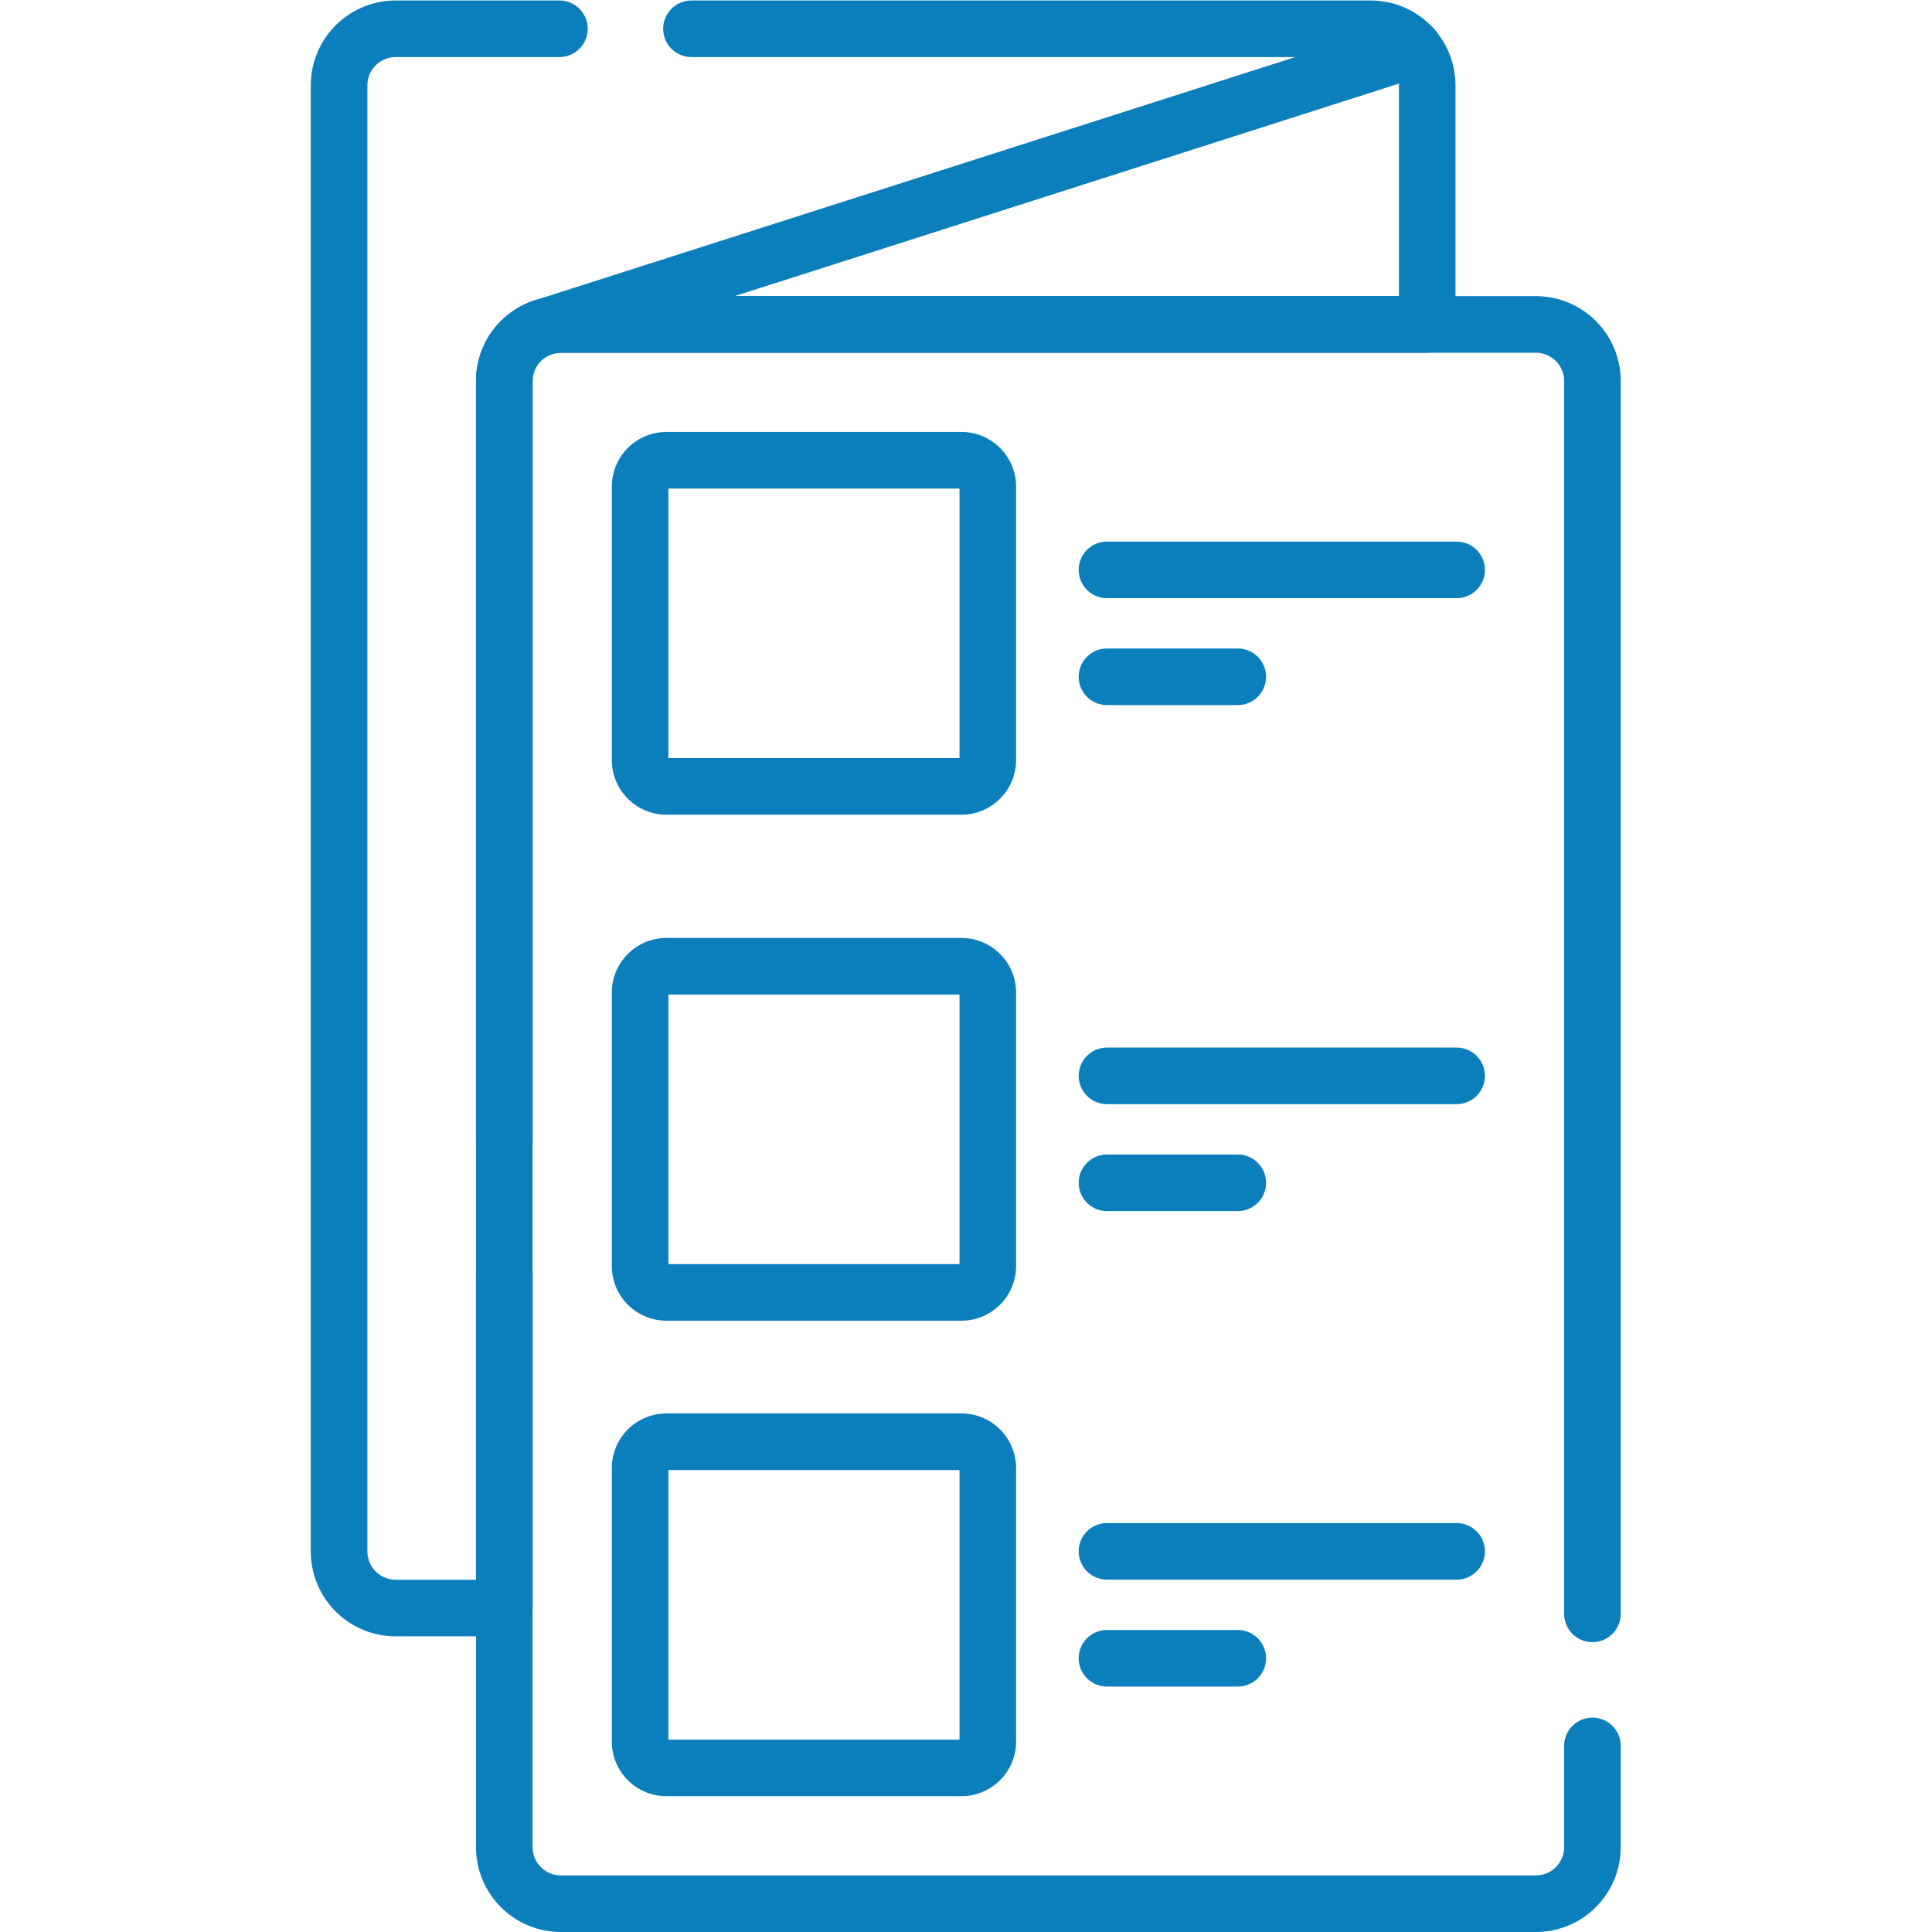
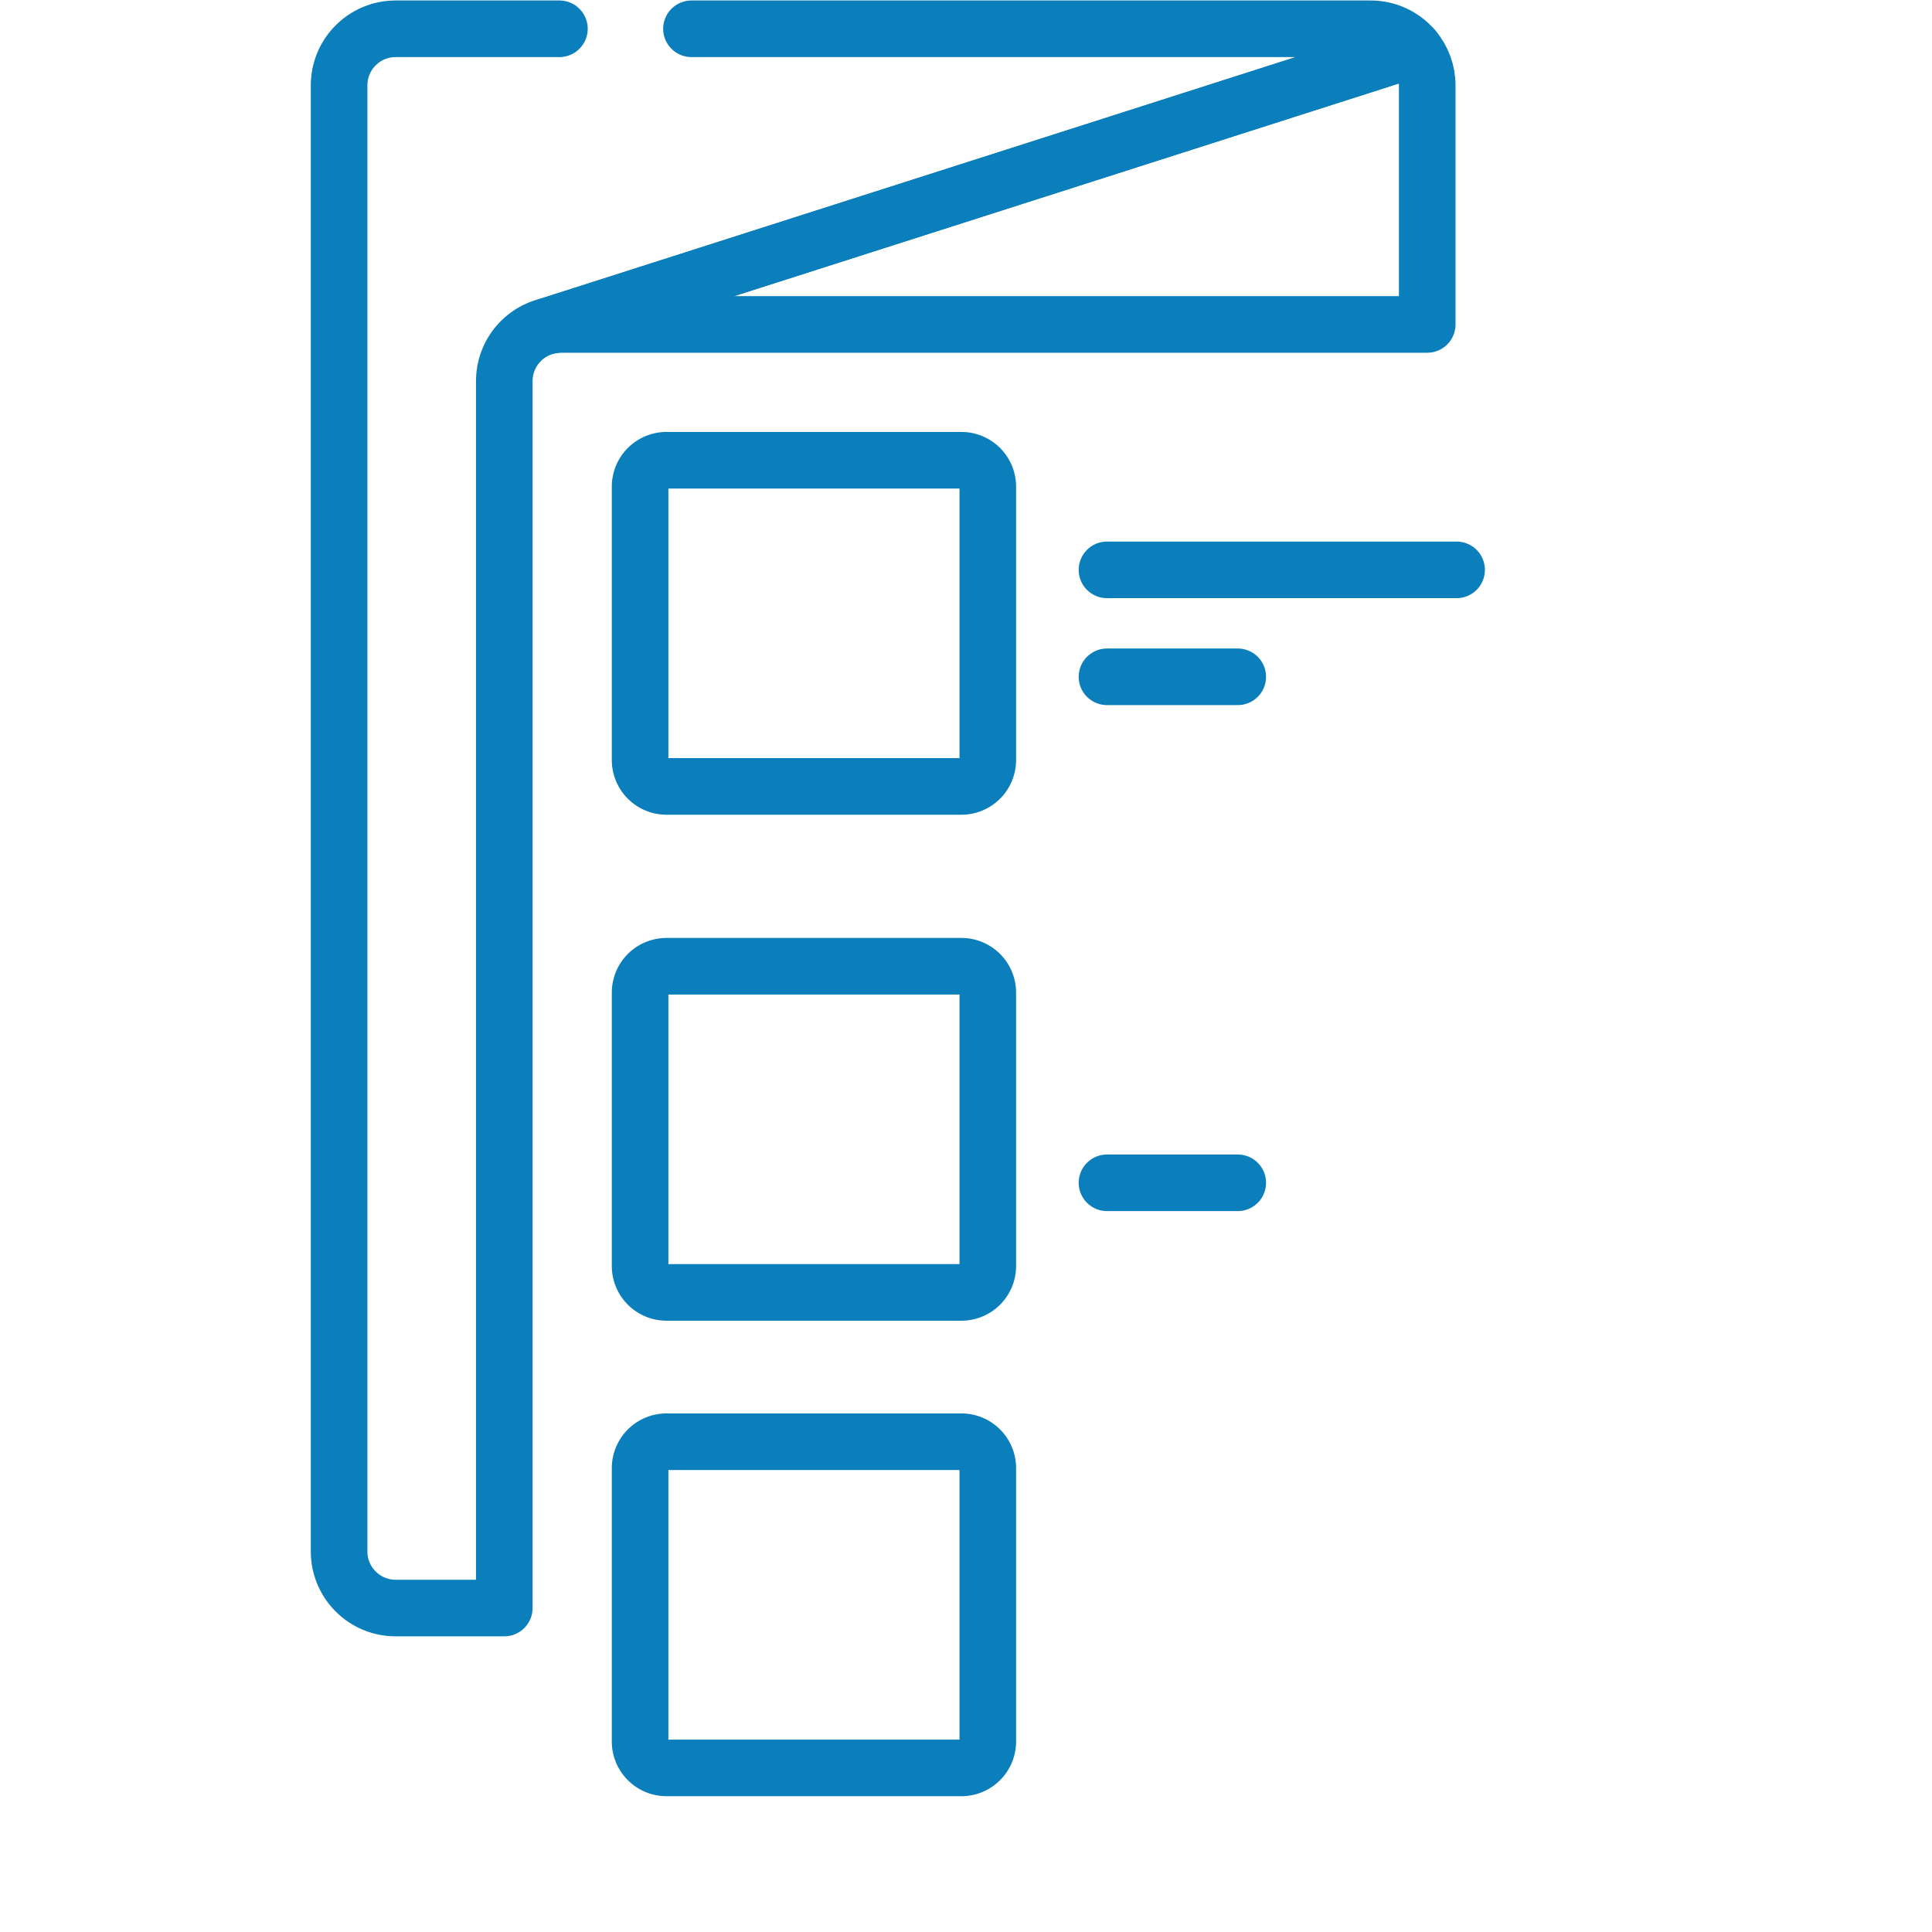
<svg xmlns="http://www.w3.org/2000/svg" version="1.1" width="512" height="512" x="0" y="0" viewBox="0 0 682.667 682.667" style="enable-background:new 0 0 512 512" xml:space="preserve" class="">
  <g>
    <defs>
      <clipPath id="a">
        <path d="M0 512h512V0H0Z" fill="#0b7ebc" opacity="1" data-original="#000000" />
      </clipPath>
    </defs>
    <g clip-path="url(#a)" transform="matrix(1.333 0 0 -1.333 0 682.667)">
-       <path d="M0 0h-258.446c-8.283 0-14.997 6.714-14.997 14.997v388.634c0 8.282 6.714 14.996 14.997 14.996H0c8.283 0 14.997-6.714 14.997-14.996V14.997C14.997 6.714 8.283 0 0 0Z" style="stroke-width:15;stroke-linecap:round;stroke-linejoin:round;stroke-miterlimit:10;stroke-dasharray:434, 35, 400, 0;stroke-dashoffset:0;stroke-opacity:1" transform="translate(407.118 7.5)" fill="none" stroke="#0b7ebc" stroke-width="15" stroke-linecap="round" stroke-linejoin="round" stroke-miterlimit="10" stroke-dasharray="434, 35, 400, 0" stroke-dashoffset="0" stroke-opacity="" data-original="#000000" opacity="1" class="" />
      <path d="M0 0c1.066.24 2.17.378 3.309.378h229.653v63.375c0 3.677-1.328 7.04-3.524 9.649z" style="stroke-width:15;stroke-linecap:round;stroke-linejoin:round;stroke-miterlimit:10;stroke-dasharray:none;stroke-opacity:1" transform="translate(145.363 425.75)" fill="none" stroke="#0b7ebc" stroke-width="15" stroke-linecap="round" stroke-linejoin="round" stroke-miterlimit="10" stroke-dasharray="none" stroke-opacity="" data-original="#000000" opacity="1" class="" />
      <path d="M0 0v72.461a7 7 0 0 0 7 7h78.169a7 7 0 0 0 7-7V0a7 7 0 0 0-7-7H7a7 7 0 0 0-7 7Z" style="stroke-width:15;stroke-linecap:round;stroke-linejoin:round;stroke-miterlimit:10;stroke-dasharray:none;stroke-opacity:1" transform="translate(169.675 310.666)" fill="none" stroke="#0b7ebc" stroke-width="15" stroke-linecap="round" stroke-linejoin="round" stroke-miterlimit="10" stroke-dasharray="none" stroke-opacity="" data-original="#000000" opacity="1" class="" />
      <path d="M0 0v72.461a7 7 0 0 0 7 7h78.169a7 7 0 0 0 7-7V0a7 7 0 0 0-7-7H7a7 7 0 0 0-7 7Z" style="stroke-width:15;stroke-linecap:round;stroke-linejoin:round;stroke-miterlimit:10;stroke-dasharray:none;stroke-opacity:1" transform="translate(169.675 50.5)" fill="none" stroke="#0b7ebc" stroke-width="15" stroke-linecap="round" stroke-linejoin="round" stroke-miterlimit="10" stroke-dasharray="none" stroke-opacity="" data-original="#000000" opacity="1" class="" />
      <path d="M0 0v72.461a7 7 0 0 0 7 7h78.169a7 7 0 0 0 7-7V0a7 7 0 0 0-7-7H7a7 7 0 0 0-7 7Z" style="stroke-width:15;stroke-linecap:round;stroke-linejoin:round;stroke-miterlimit:10;stroke-dasharray:none;stroke-opacity:1" transform="translate(169.675 176.54)" fill="none" stroke="#0b7ebc" stroke-width="15" stroke-linecap="round" stroke-linejoin="round" stroke-miterlimit="10" stroke-dasharray="none" stroke-opacity="" data-original="#000000" opacity="1" class="" />
      <path d="M0 0h92.681" style="stroke-width:15;stroke-linecap:round;stroke-linejoin:round;stroke-miterlimit:10;stroke-dasharray:none;stroke-opacity:1" transform="translate(293.434 361.07)" fill="none" stroke="#0b7ebc" stroke-width="15" stroke-linecap="round" stroke-linejoin="round" stroke-miterlimit="10" stroke-dasharray="none" stroke-opacity="" data-original="#000000" opacity="1" class="" />
      <path d="M0 0h34.667" style="stroke-width:15;stroke-linecap:round;stroke-linejoin:round;stroke-miterlimit:10;stroke-dasharray:none;stroke-opacity:1" transform="translate(293.434 332.724)" fill="none" stroke="#0b7ebc" stroke-width="15" stroke-linecap="round" stroke-linejoin="round" stroke-miterlimit="10" stroke-dasharray="none" stroke-opacity="" data-original="#000000" opacity="1" class="" />
-       <path d="M0 0h92.681" style="stroke-width:15;stroke-linecap:round;stroke-linejoin:round;stroke-miterlimit:10;stroke-dasharray:none;stroke-opacity:1" transform="translate(293.434 226.943)" fill="none" stroke="#0b7ebc" stroke-width="15" stroke-linecap="round" stroke-linejoin="round" stroke-miterlimit="10" stroke-dasharray="none" stroke-opacity="" data-original="#000000" opacity="1" class="" />
      <path d="M0 0h34.667" style="stroke-width:15;stroke-linecap:round;stroke-linejoin:round;stroke-miterlimit:10;stroke-dasharray:none;stroke-opacity:1" transform="translate(293.434 198.596)" fill="none" stroke="#0b7ebc" stroke-width="15" stroke-linecap="round" stroke-linejoin="round" stroke-miterlimit="10" stroke-dasharray="none" stroke-opacity="" data-original="#000000" opacity="1" class="" />
-       <path d="M0 0h92.681" style="stroke-width:15;stroke-linecap:round;stroke-linejoin:round;stroke-miterlimit:10;stroke-dasharray:none;stroke-opacity:1" transform="translate(293.434 100.904)" fill="none" stroke="#0b7ebc" stroke-width="15" stroke-linecap="round" stroke-linejoin="round" stroke-miterlimit="10" stroke-dasharray="none" stroke-opacity="" data-original="#000000" opacity="1" class="" />
-       <path d="M0 0h34.667" style="stroke-width:15;stroke-linecap:round;stroke-linejoin:round;stroke-miterlimit:10;stroke-dasharray:none;stroke-opacity:1" transform="translate(293.434 72.557)" fill="none" stroke="#0b7ebc" stroke-width="15" stroke-linecap="round" stroke-linejoin="round" stroke-miterlimit="10" stroke-dasharray="none" stroke-opacity="" data-original="#000000" opacity="1" class="" />
      <path d="M0 0c-.022-.002-.044-.007-.067-.01.023.002.045.008.067.01Z" style="stroke-width:15;stroke-linecap:round;stroke-linejoin:round;stroke-miterlimit:10;stroke-dasharray:434, 35, 600, 0;stroke-dashoffset:0;stroke-opacity:1" transform="translate(147.001 426.03)" fill="none" stroke="#0b7ebc" stroke-width="15" stroke-linecap="round" stroke-linejoin="round" stroke-miterlimit="10" stroke-dasharray="434, 35, 600, 0" stroke-dashoffset="0" stroke-opacity="" data-original="#000000" opacity="1" class="" />
      <path d="m0 0 229.438 73.402c-2.751 3.268-6.867 5.348-11.473 5.348H-40.481c-8.283 0-14.997-6.714-14.997-14.997V-324.88c0-8.283 6.714-14.997 14.997-14.997h28.793v325.258C-11.688-7.475-6.688-1.508 0 0z" style="stroke-width:15;stroke-linecap:round;stroke-linejoin:round;stroke-miterlimit:10;stroke-dasharray:434, 35, 600, 0;stroke-dashoffset:0;stroke-opacity:1" transform="translate(145.363 425.75)" fill="none" stroke="#0b7ebc" stroke-width="15" stroke-linecap="round" stroke-linejoin="round" stroke-miterlimit="10" stroke-dasharray="434, 35, 600, 0" stroke-dashoffset="0" stroke-opacity="" data-original="#000000" opacity="1" class="" />
    </g>
  </g>
</svg>